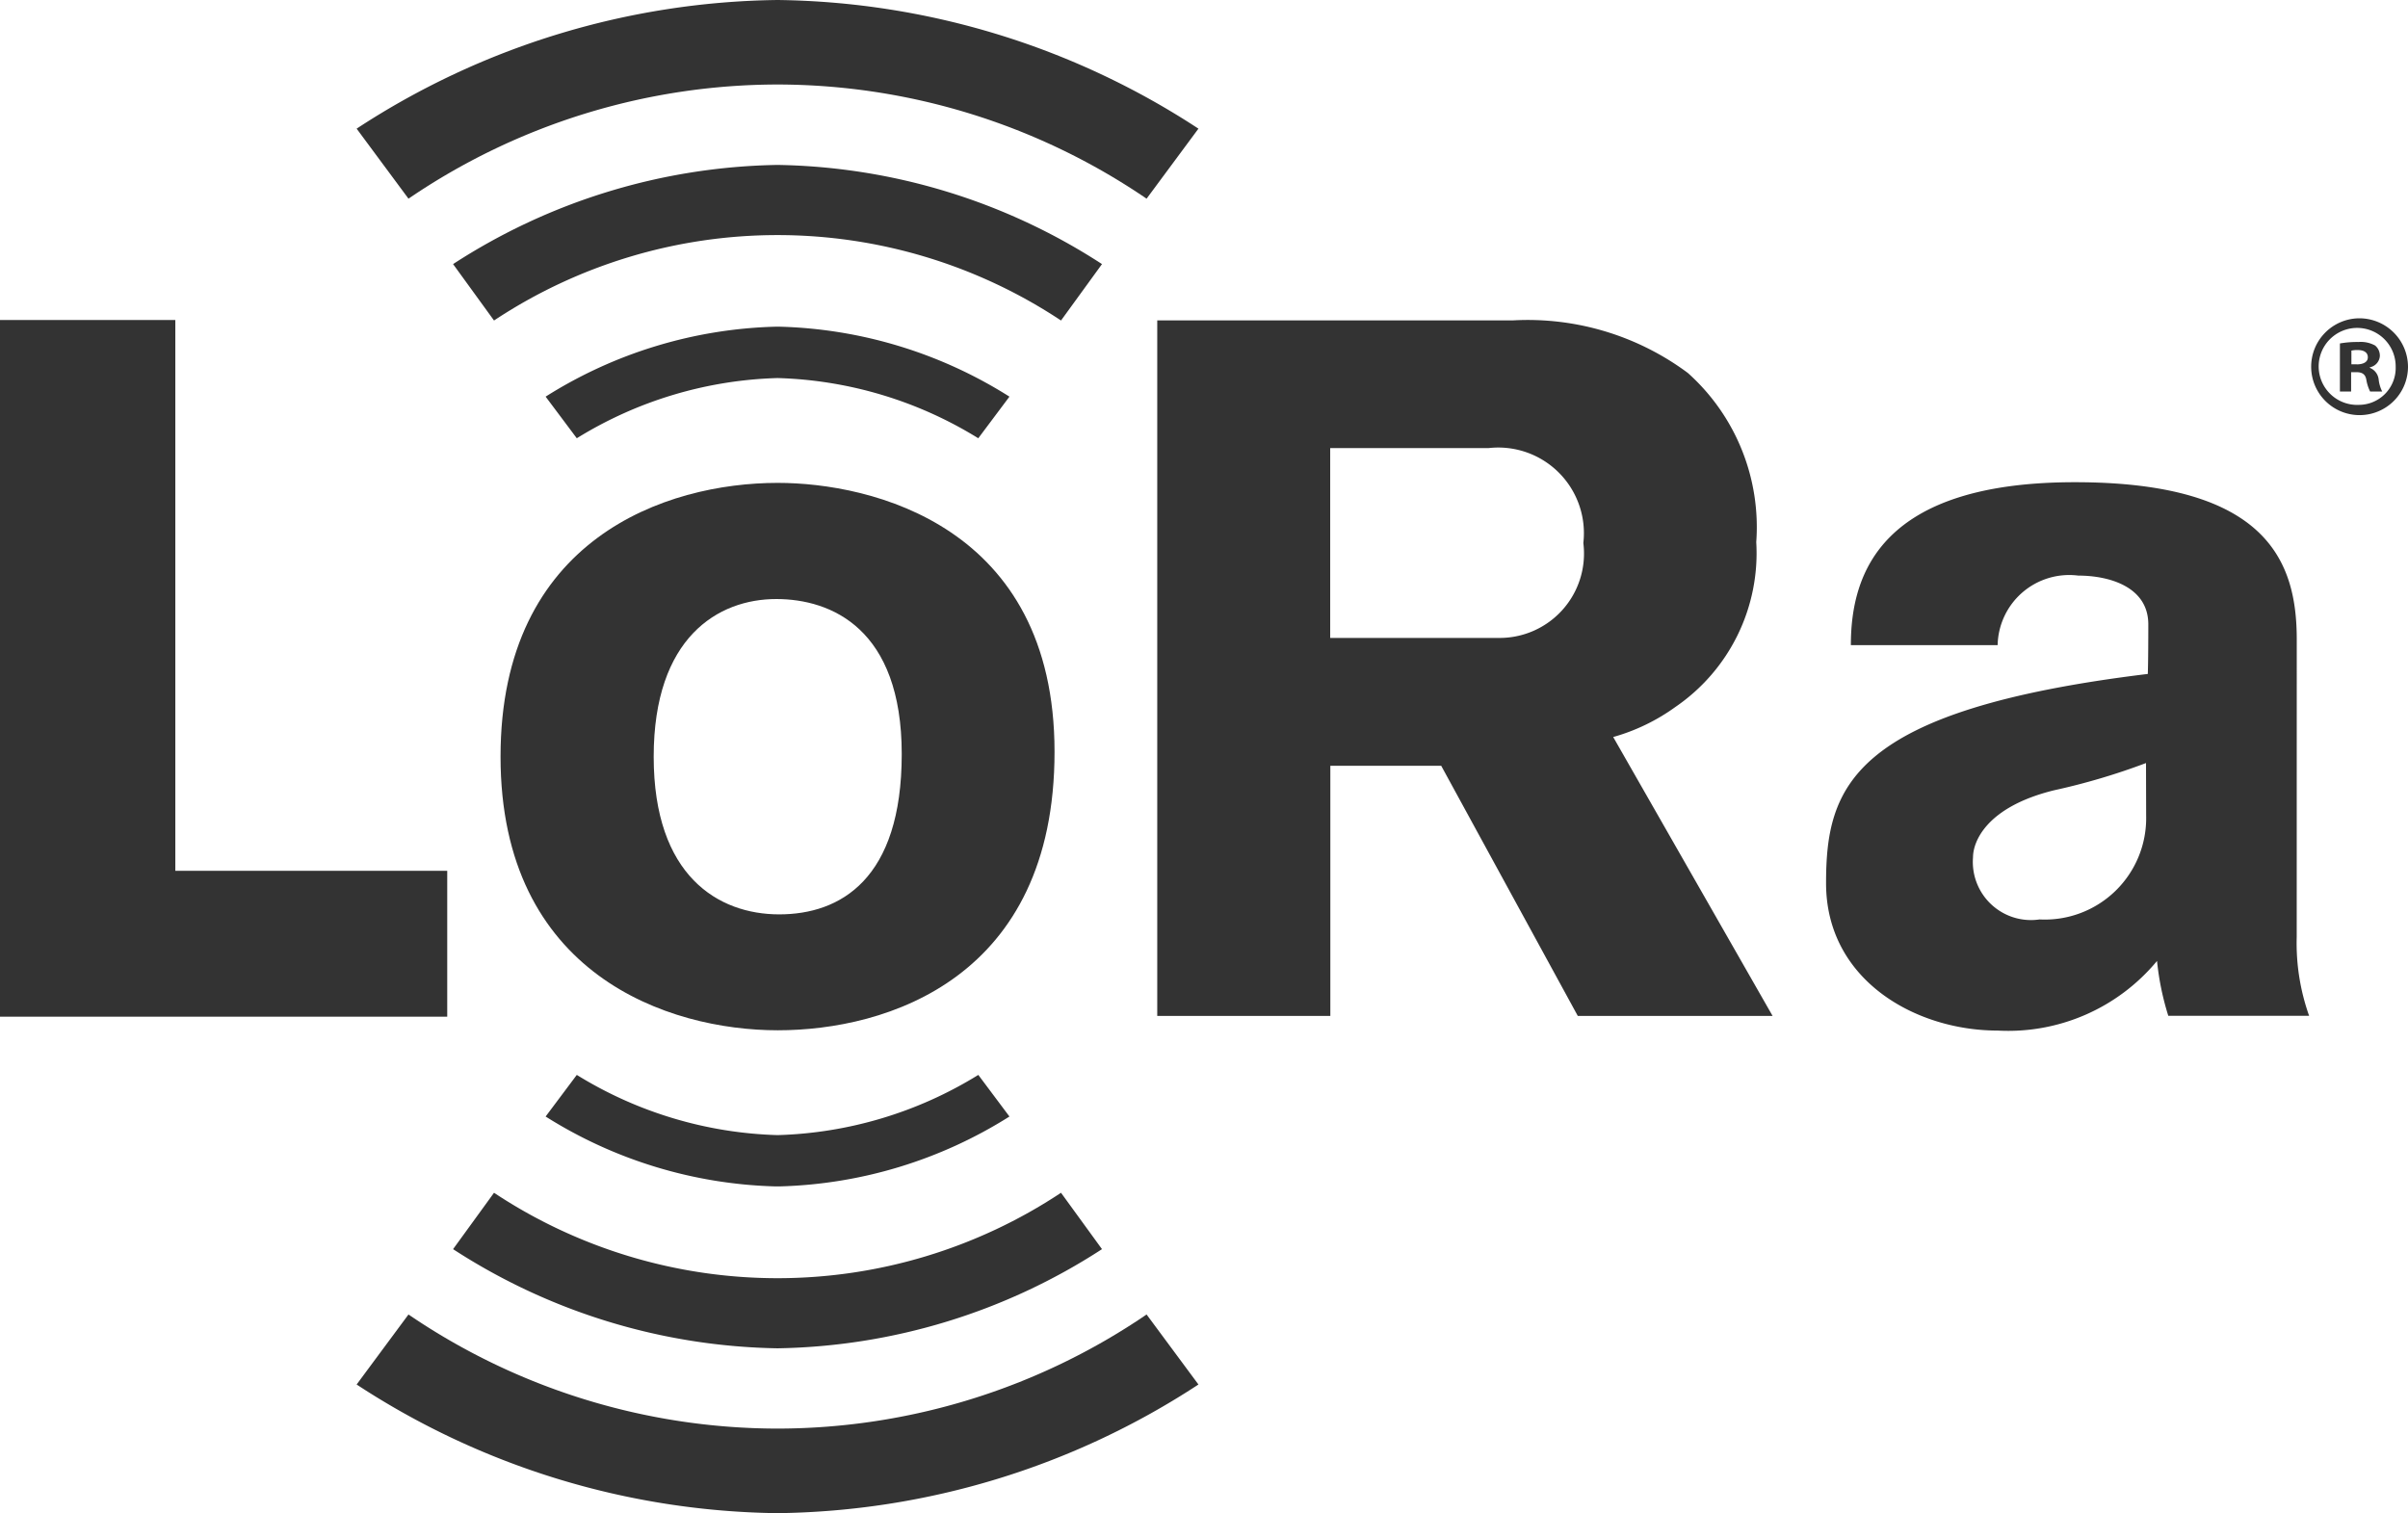
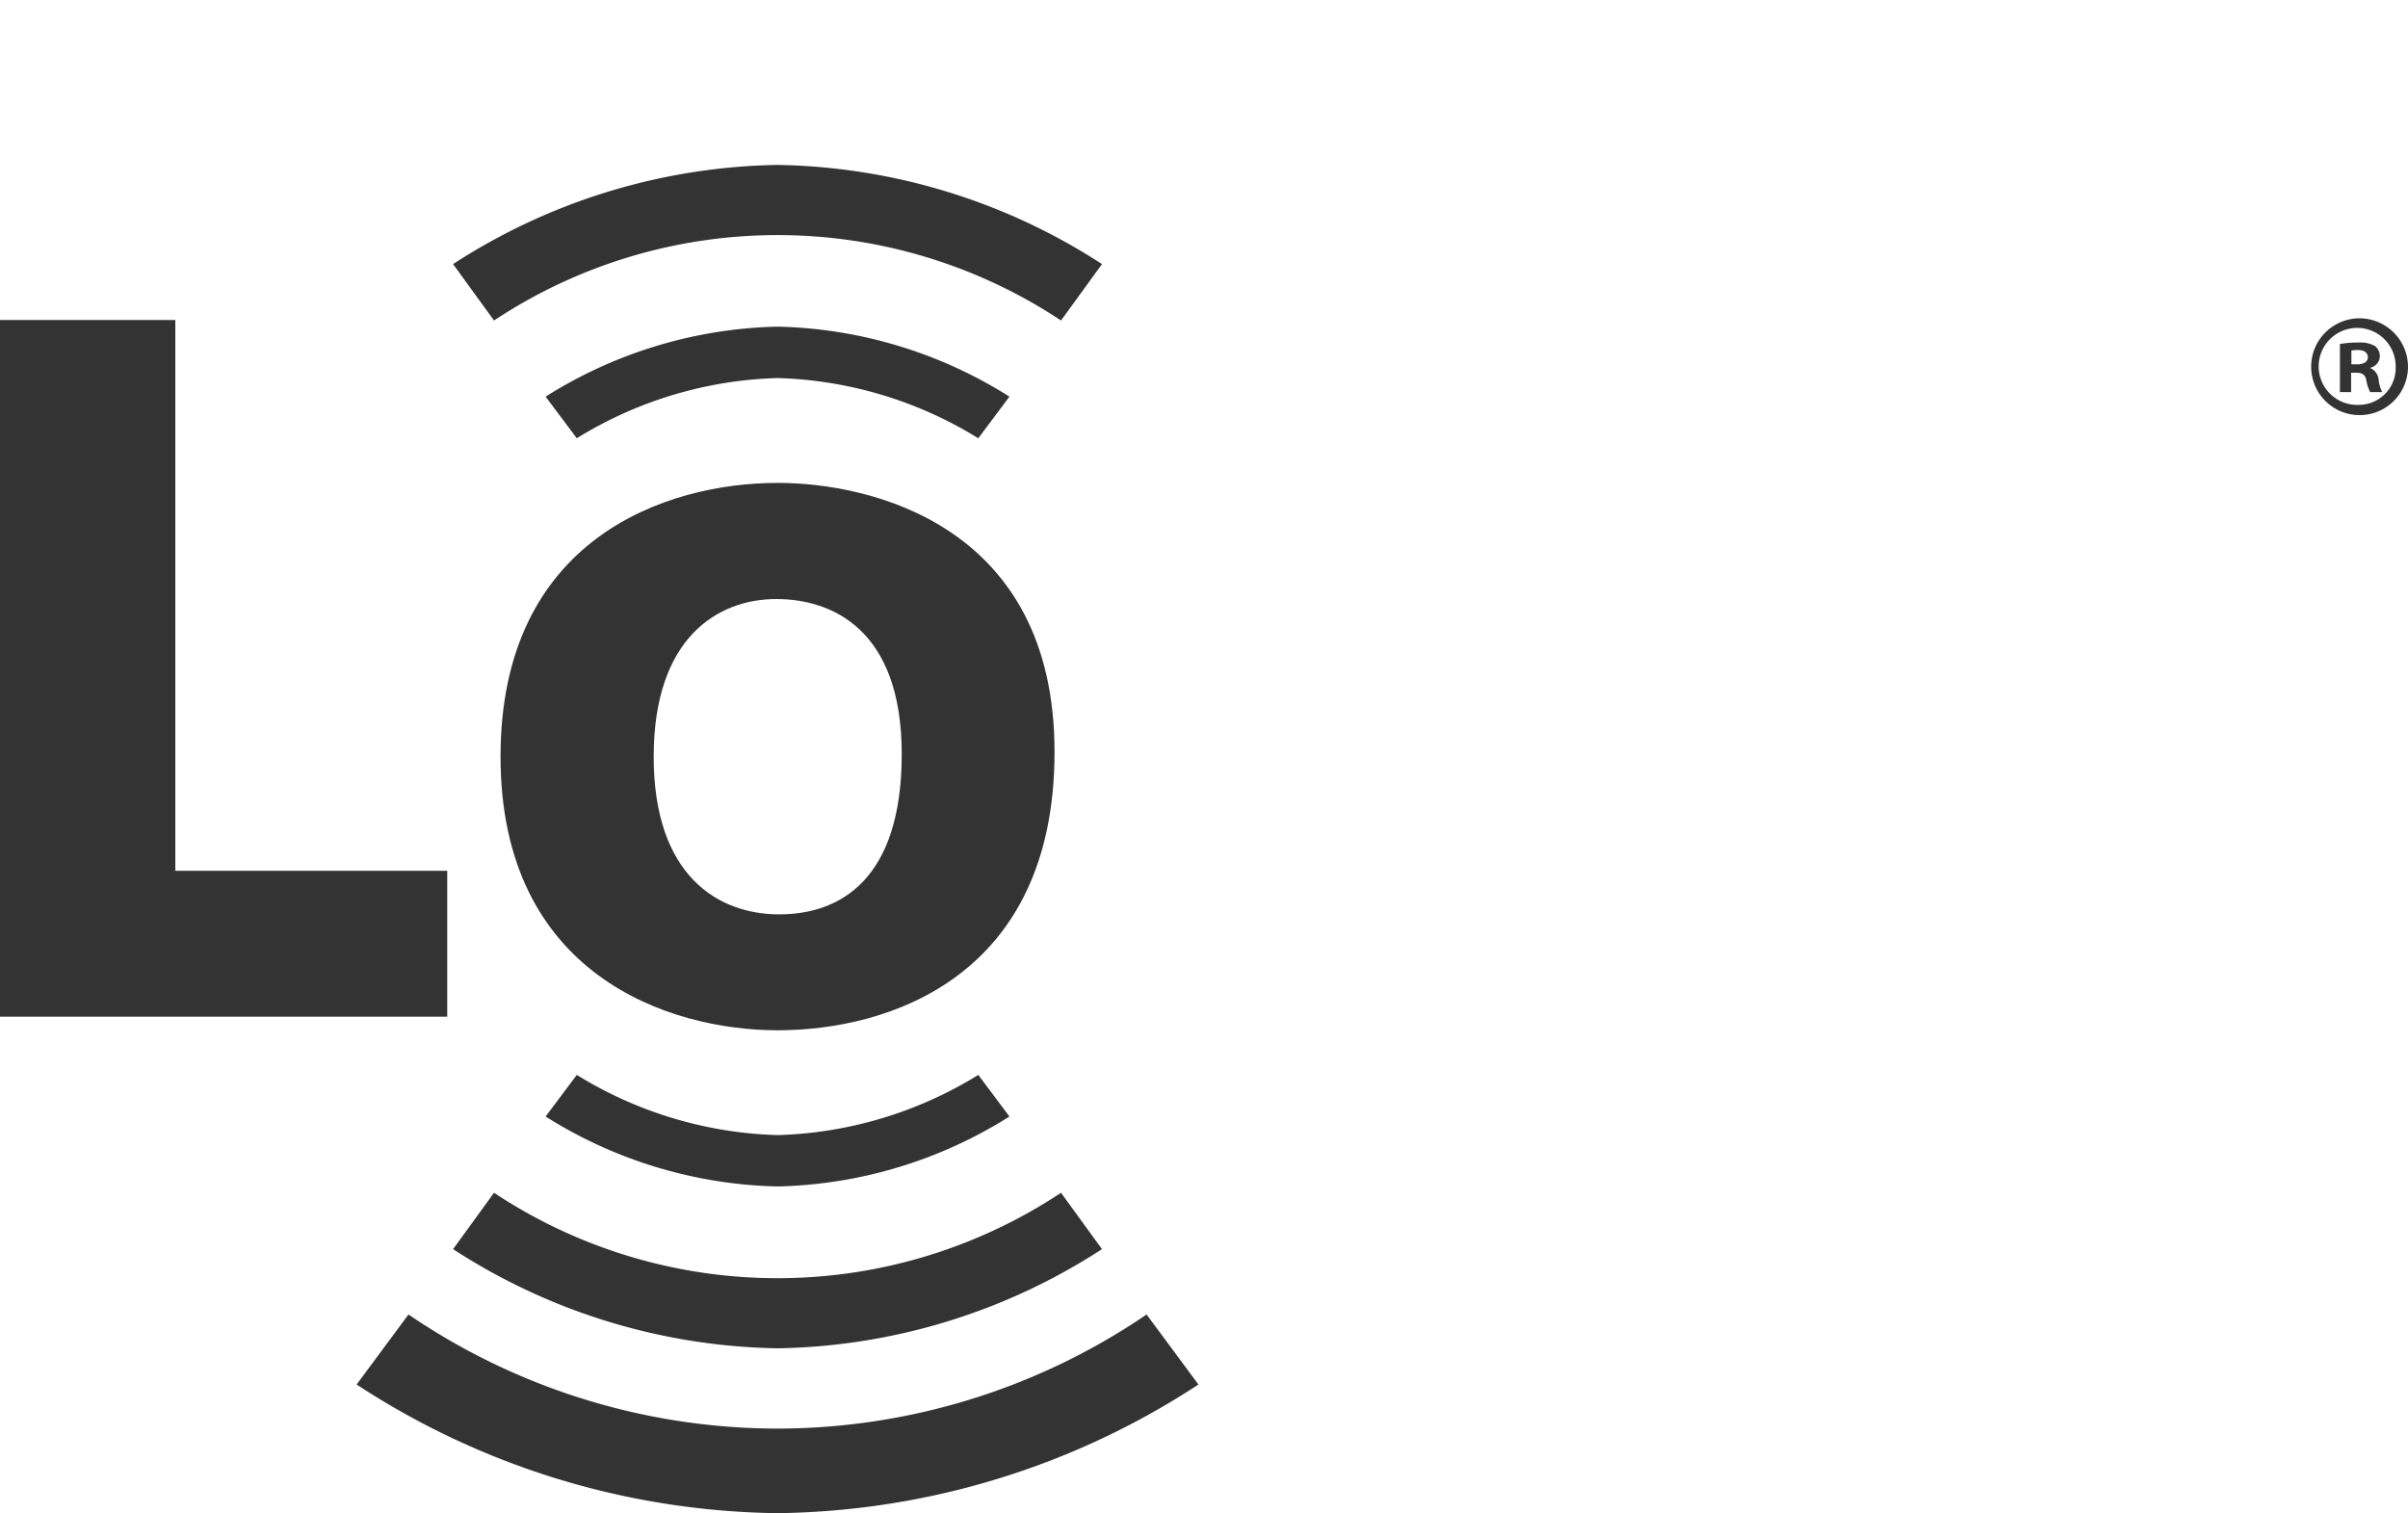
<svg xmlns="http://www.w3.org/2000/svg" viewBox="0 0 67.986 42.727">
  <defs>
    <style>.cls-1{fill:#333;}</style>
  </defs>
  <g id="Layer_2" data-name="Layer 2">
    <g id="Layer_1-2" data-name="Layer 1">
-       <path class="cls-1" d="M21.952,2.386A18.532,18.532,0,0,1,32.372,5.61l1.464-1.977A22.148,22.148,0,0,0,21.952,0,22.147,22.147,0,0,0,10.069,3.633L11.533,5.61A18.529,18.529,0,0,1,21.952,2.386Z" />
      <path class="cls-1" d="M27.62,12.375,28.5,11.2a12.776,12.776,0,0,0-6.476-1.975l0,0h-.131l-.006,0A12.778,12.778,0,0,0,15.405,11.2l.88,1.175a11.376,11.376,0,0,1,5.668-1.7A11.375,11.375,0,0,1,27.62,12.375Z" />
      <path class="cls-1" d="M21.953,4.657a17.316,17.316,0,0,0-9.161,2.8l1.156,1.593a14.486,14.486,0,0,1,16.008,0l1.157-1.593A17.314,17.314,0,0,0,21.953,4.657Z" />
      <path class="cls-1" d="M21.952,40.339a18.527,18.527,0,0,1-10.419-3.222l-1.464,1.977a22.147,22.147,0,0,0,11.883,3.633,22.148,22.148,0,0,0,11.884-3.633l-1.464-1.977A18.53,18.53,0,0,1,21.952,40.339Z" />
      <path class="cls-1" d="M16.285,30.352l-.88,1.175A12.788,12.788,0,0,0,21.881,33.5l.006,0h.131l0,0A12.786,12.786,0,0,0,28.5,31.527l-.879-1.175a11.386,11.386,0,0,1-5.667,1.7A11.388,11.388,0,0,1,16.285,30.352Z" />
      <path class="cls-1" d="M12.792,35.272a17.312,17.312,0,0,0,9.161,2.8,17.31,17.31,0,0,0,9.16-2.8L29.956,33.68a14.486,14.486,0,0,1-16.008,0Z" />
      <polygon class="cls-1" points="12.627 24.589 4.95 24.589 4.95 9.036 0 9.036 0 28.708 12.627 28.708 12.627 24.589" />
-       <path class="cls-1" d="M47.3,19.964a5.262,5.262,0,0,0,2.285-4.657,5.837,5.837,0,0,0-1.933-4.777,7.574,7.574,0,0,0-4.943-1.483H32.673V28.686H37.56V21.623h3.13l3.856,7.063h5.5l-4.5-7.875A5.561,5.561,0,0,0,47.3,19.964Zm-5-1.951H37.556v-5.36h4.467a2.418,2.418,0,0,1,2.68,2.68A2.382,2.382,0,0,1,42.3,18.013Z" />
      <path class="cls-1" d="M21.959,29.092c3.083,0,7.814-1.471,7.814-7.864s-5.192-7.593-7.814-7.593c-3.156,0-7.827,1.574-7.827,7.729S18.876,29.092,21.959,29.092Zm-.044-12.177c1.553,0,3.544.835,3.544,4.379S23.717,25.819,22,25.819s-3.544-1.083-3.544-4.452S20.276,16.915,21.915,16.915Z" />
-       <path class="cls-1" d="M64.845,18.053c0-2.174-.814-4.437-6.263-4.437s-6.326,2.549-6.326,4.6H56.4a2.022,2.022,0,0,1,2.277-1.963c.872,0,1.977.315,1.977,1.377s-.014,1.4-.014,1.4c-8.381,1.021-9.084,3.186-9.084,5.91S54.068,29.1,56.4,29.1a5.456,5.456,0,0,0,4.5-1.966,7.762,7.762,0,0,0,.318,1.548h3.976a6.137,6.137,0,0,1-.35-2.228ZM60.593,23.03a2.863,2.863,0,0,1-3.01,2.932,1.642,1.642,0,0,1-1.878-1.757c0-.4.33-1.406,2.284-1.889a18.6,18.6,0,0,0,2.6-.77Z" />
-       <path class="cls-1" d="M66.909,10.387v-.016a.348.348,0,0,0,.282-.314.371.371,0,0,0-.133-.3.835.835,0,0,0-.471-.1,2.754,2.754,0,0,0-.523.041v1.358h.316v-.547h.149c.174,0,.256.068.281.216a1.183,1.183,0,0,0,.107.331h.341a1,1,0,0,1-.1-.339A.4.4,0,0,0,66.909,10.387Zm-.372-.1h-.149V9.9a.764.764,0,0,1,.174-.016c.2,0,.29.082.29.206C66.852,10.23,66.711,10.289,66.537,10.289Z" />
+       <path class="cls-1" d="M66.909,10.387a.348.348,0,0,0,.282-.314.371.371,0,0,0-.133-.3.835.835,0,0,0-.471-.1,2.754,2.754,0,0,0-.523.041v1.358h.316v-.547h.149c.174,0,.256.068.281.216a1.183,1.183,0,0,0,.107.331h.341a1,1,0,0,1-.1-.339A.4.4,0,0,0,66.909,10.387Zm-.372-.1h-.149V9.9a.764.764,0,0,1,.174-.016c.2,0,.29.082.29.206C66.852,10.23,66.711,10.289,66.537,10.289Z" />
      <path class="cls-1" d="M66.594,8.988a1.367,1.367,0,1,0,1.392,1.359A1.374,1.374,0,0,0,66.594,8.988Zm.008,2.444a1.087,1.087,0,1,1,1.036-1.078A1.042,1.042,0,0,1,66.6,11.432Z" />
    </g>
  </g>
</svg>